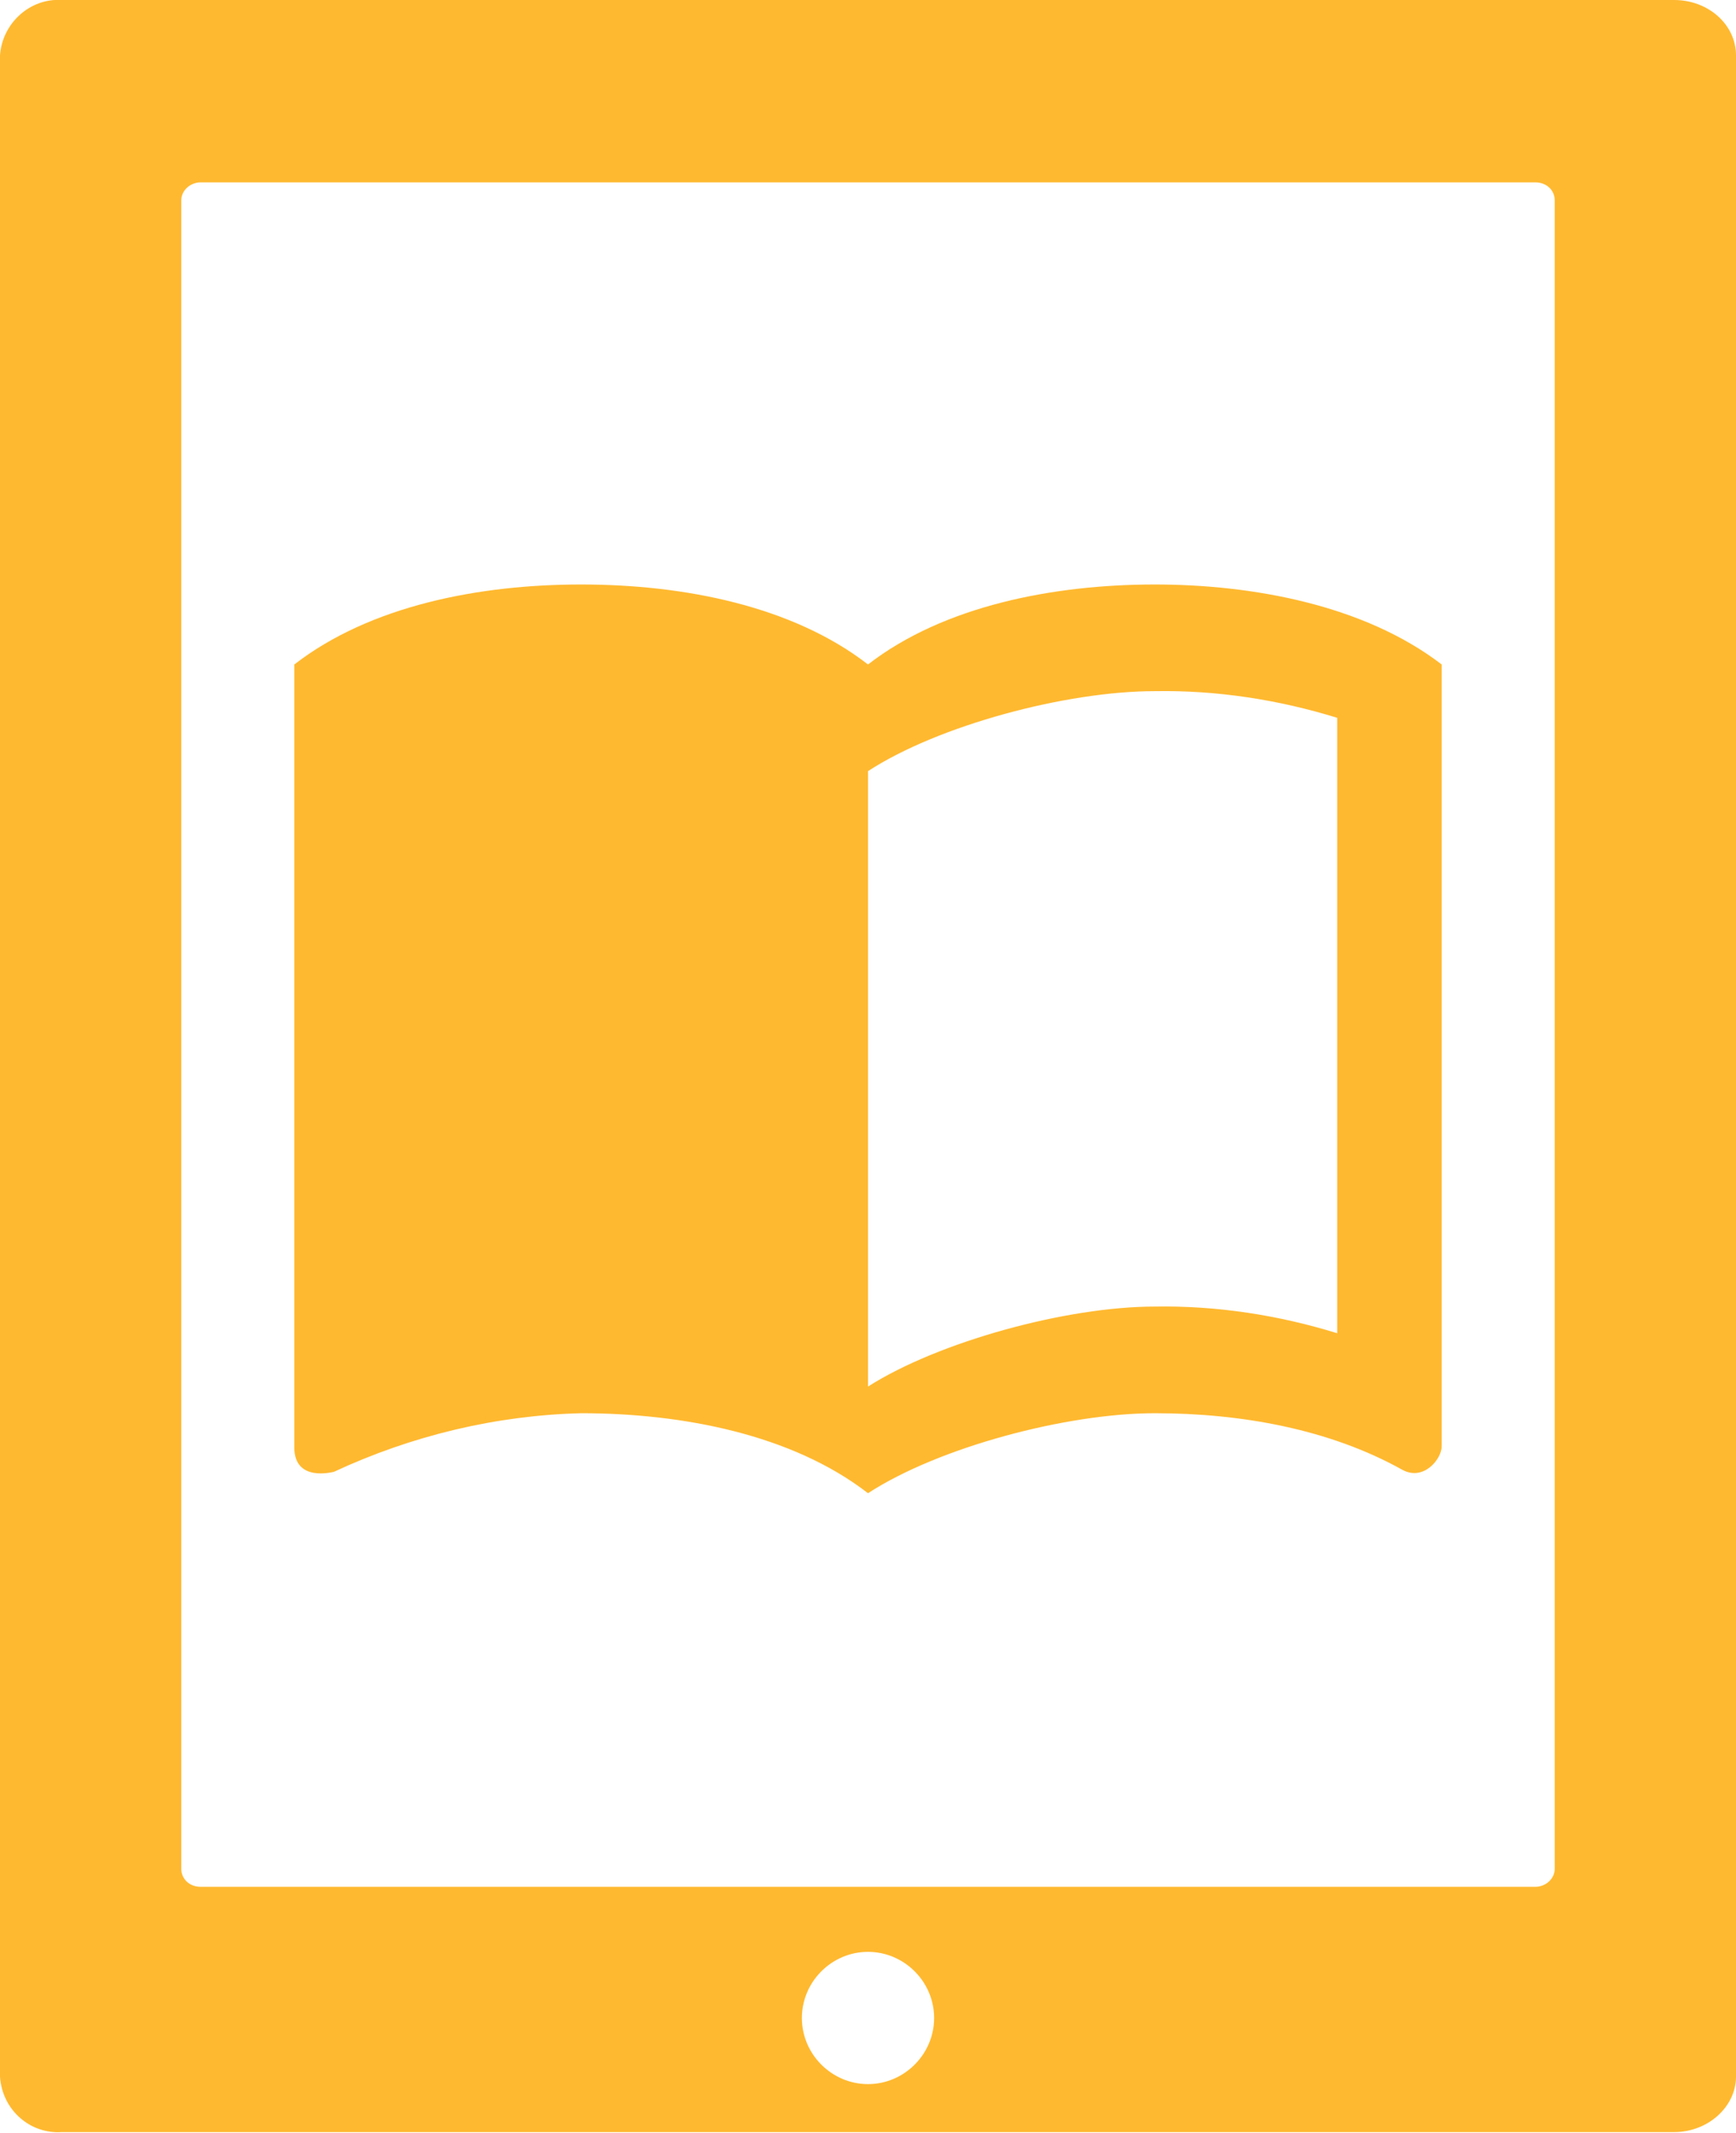
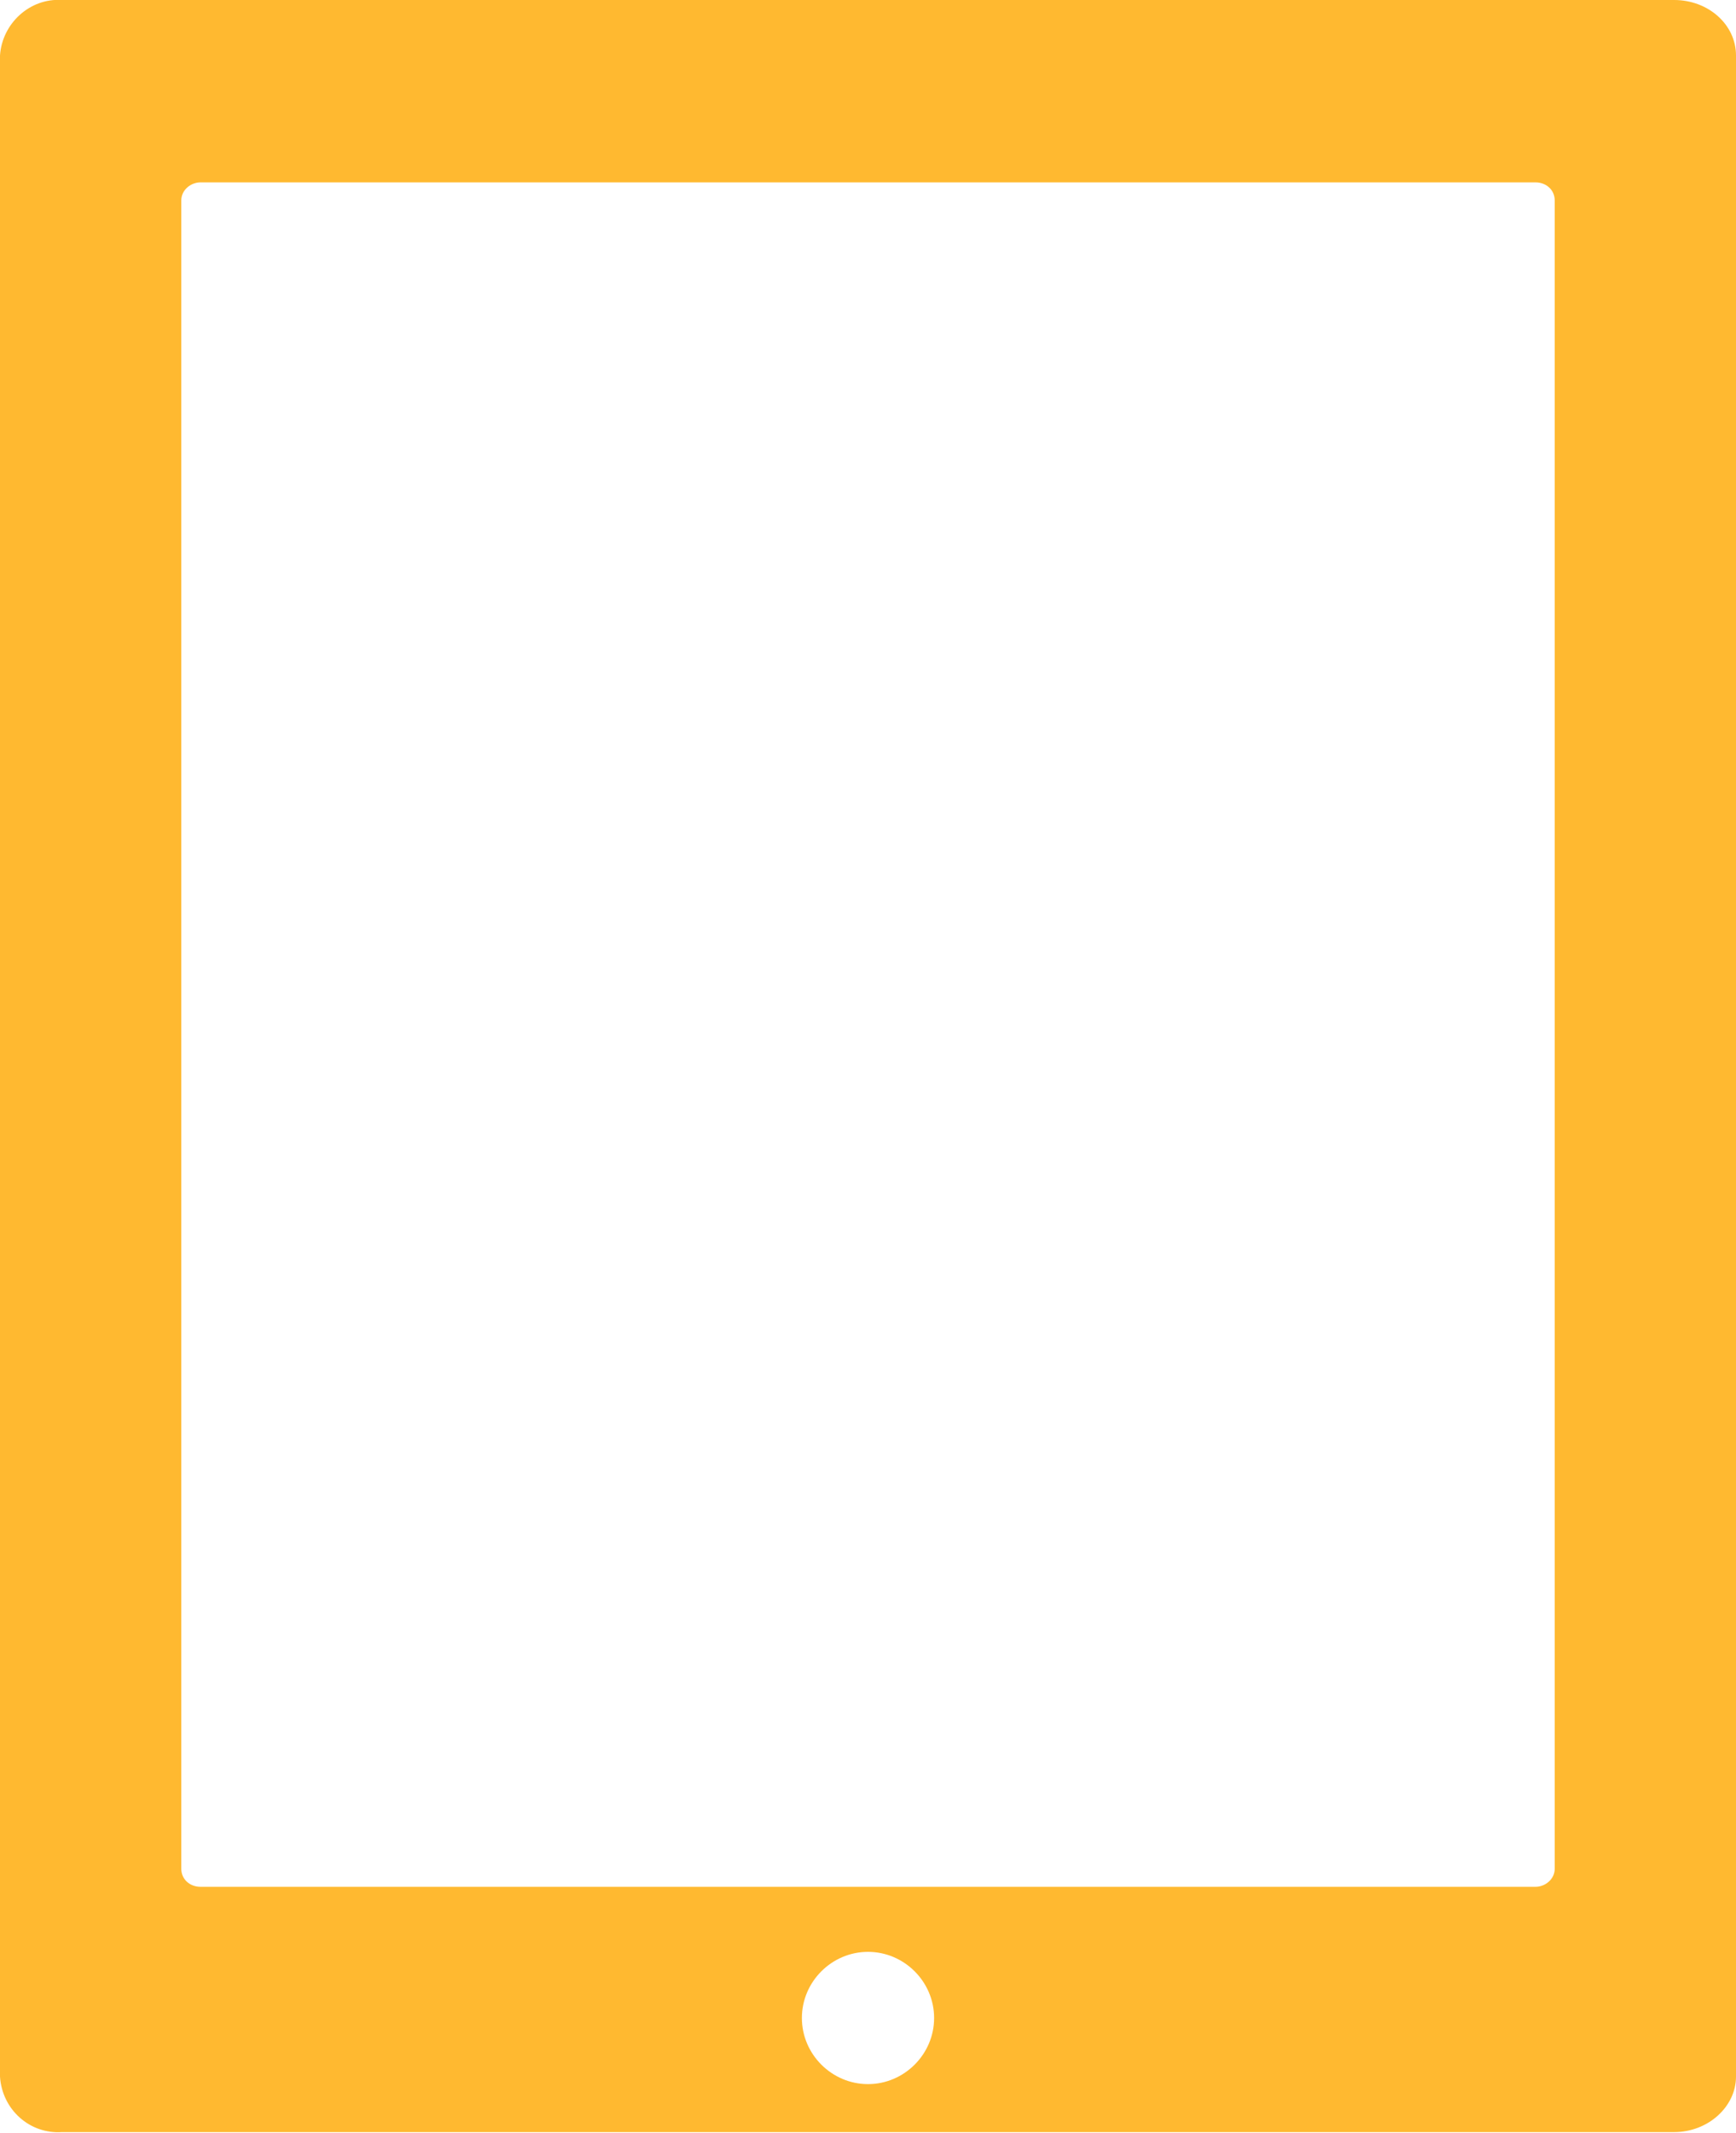
<svg xmlns="http://www.w3.org/2000/svg" version="1.1" id="Ebene_1" x="0px" y="0px" viewBox="0 0 162.8 200" style="enable-background:new 0 0 162.8 200;" xml:space="preserve">
  <style type="text/css"> .st0{fill:#FFB930;} </style>
  <g id="Ebene_2_00000111162793181298006540000012535116673927696060_">
    <g id="Ebene_1-2">
-       <path class="st0" d="M108.3,54.8c-9.5,0-19.8,2-26.9,7.5c-7.1-5.5-17.3-7.5-26.9-7.5s-19.8,2-26.9,7.5v73.4c0,3.3,3.6,2.3,3.7,2.3 c7.3-3.4,15.2-5.3,23.2-5.5c9.5,0,19.8,2,26.9,7.5c6.6-4.3,18.6-7.5,26.9-7.5c8.1,0,16.4,1.5,23.2,5.3c2,1.1,3.7-1,3.7-2.2V62.3 C127.9,56.7,117.4,54.8,108.3,54.8z M125.4,125c-5.5-1.7-11.3-2.6-17.1-2.5c-8.3,0-20.3,3.3-26.9,7.5V72.3 c6.6-4.3,18.6-7.5,26.9-7.5c5.8-0.1,11.6,0.8,17.1,2.5V125z" />
-       <path class="st0" d="M157,0H5.8C2.8-0.2,0.2,2.2,0,5.2v189.5c0.2,3.1,2.8,5.4,5.8,5.2H157c3.2,0,5.8-2.4,5.8-5.2V5.2 C162.8,2.3,160.2,0,157,0z M81.4,195.4c-3.4,0-6.2-2.8-6.2-6.2s2.8-6.2,6.2-6.2s6.2,2.8,6.2,6.2S84.8,195.4,81.4,195.4z M145.8,175.2c0,1-0.9,1.7-1.8,1.7H18.8c-1,0-1.8-0.7-1.8-1.7V18.8c0-1,0.9-1.7,1.8-1.7H144c1,0,1.8,0.7,1.8,1.7V175.2z" />
+       <path class="st0" d="M157,0H5.8C2.8-0.2,0.2,2.2,0,5.2v189.5c0.2,3.1,2.8,5.4,5.8,5.2H157c3.2,0,5.8-2.4,5.8-5.2V5.2 C162.8,2.3,160.2,0,157,0z M81.4,195.4c-3.4,0-6.2-2.8-6.2-6.2s2.8-6.2,6.2-6.2s6.2,2.8,6.2,6.2S84.8,195.4,81.4,195.4z M145.8,175.2c0,1-0.9,1.7-1.8,1.7H18.8c-1,0-1.8-0.7-1.8-1.7V18.8c0-1,0.9-1.7,1.8-1.7H144c1,0,1.8,0.7,1.8,1.7V175.2" />
    </g>
  </g>
</svg>